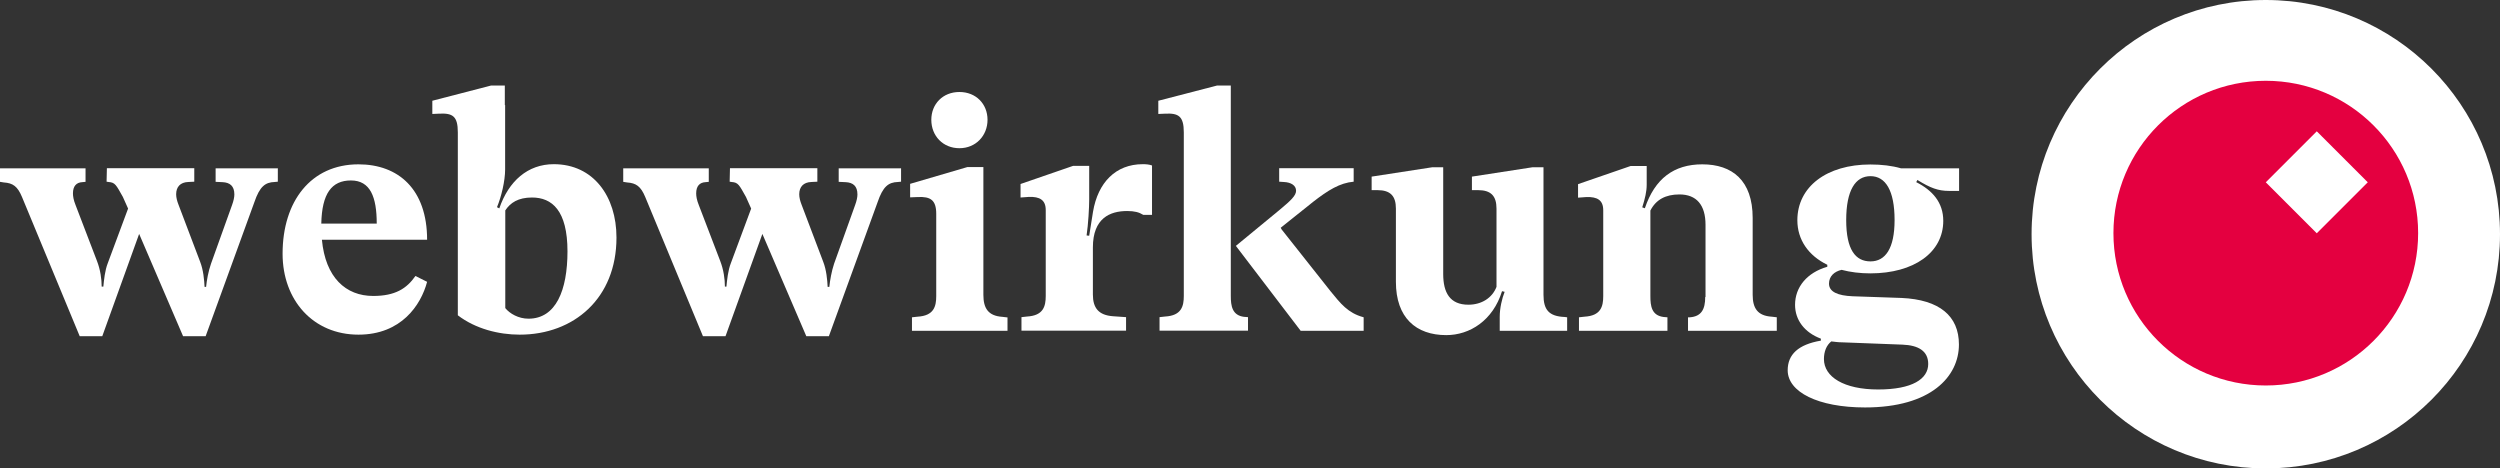
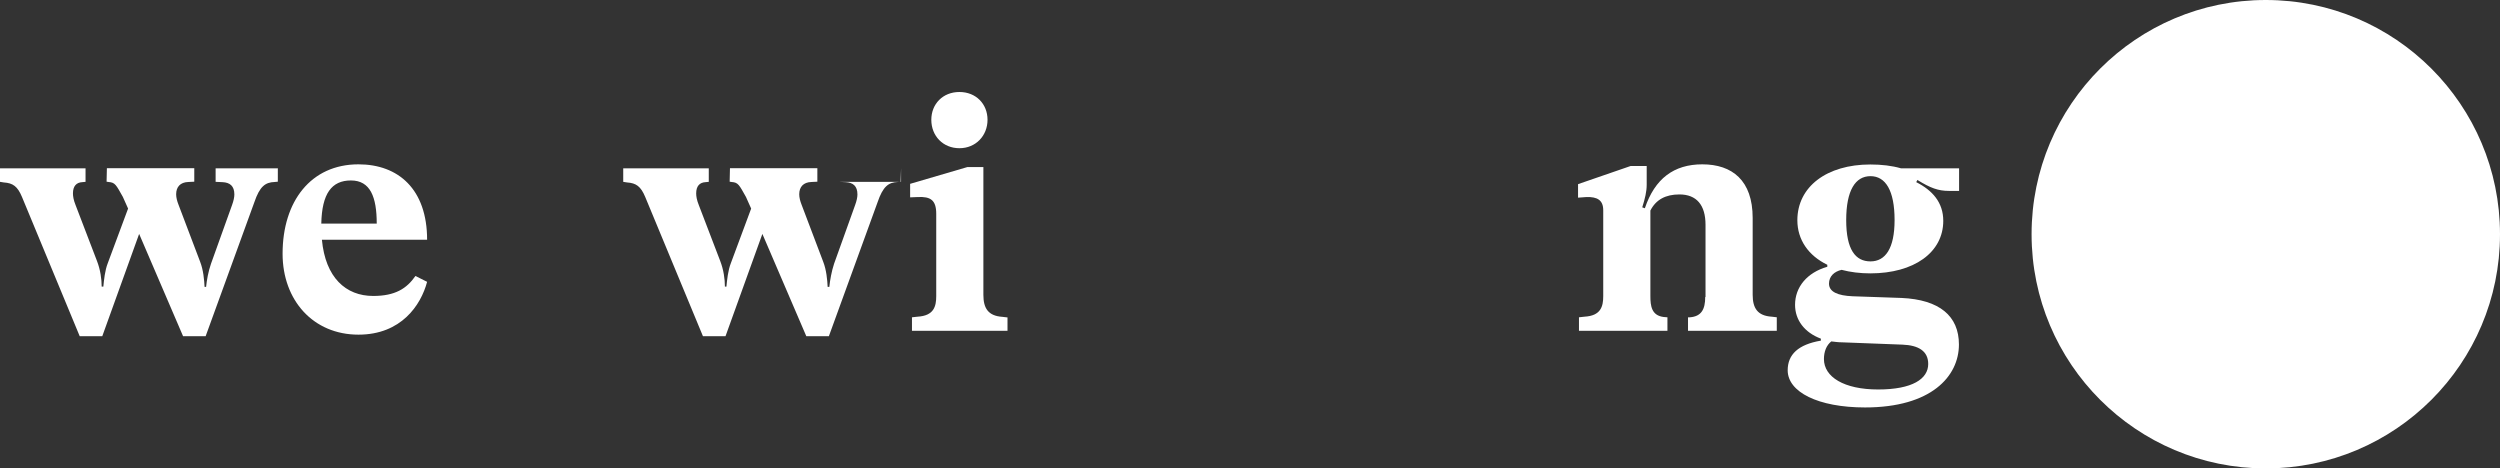
<svg xmlns="http://www.w3.org/2000/svg" id="Schrift" viewBox="0 0 162.78 30.5">
  <rect x="0" y="0" width="162.78" height="30.5" fill="#333333" stroke="none" />
  <defs>
    <style>.cls-1{fill:#fff;}.cls-2{fill:#e40040;fill-rule:evenodd;}</style>
  </defs>
  <path class="cls-1" d="M18.09,10.95v.88l-.21.02c-.61.02-.97.29-1.32,1.32l-3.17,8.72h-1.47l-2.86-6.66-2.4,6.66h-1.47L1.43,12.82c-.29-.69-.59-.9-1.18-.94l-.25-.04v-.88h5.57v.88l-.21.02c-.38.02-.61.25-.61.73,0,.19.04.44.17.76l1.39,3.63c.23.59.31,1.2.31,1.68h.11c.04-.42.1-1.05.29-1.53l1.32-3.55-.34-.76c-.44-.78-.5-.94-.93-.97l-.13-.02.02-.88h5.69v.88l-.4.02c-.5.02-.78.31-.78.8,0,.21.06.44.15.67l1.41,3.72c.21.53.27,1.2.29,1.64h.1c.04-.42.15-1.03.32-1.51l1.37-3.82c.1-.27.15-.51.15-.69,0-.55-.29-.78-.78-.8l-.44-.02v-.88h4.03Z" />
  <path class="cls-1" d="M20.92,14.56h3.61c0-1.74-.42-2.81-1.68-2.81s-1.89.86-1.93,2.81M27.05,17.97l.76.38c-.4,1.51-1.68,3.44-4.47,3.44-2.94,0-4.94-2.23-4.94-5.27,0-3.42,1.85-5.82,4.94-5.82,2.6,0,4.47,1.62,4.47,4.91h-6.85c.23,2.46,1.55,3.66,3.34,3.66,1.43,0,2.18-.48,2.75-1.3" />
-   <path class="cls-1" d="M36.95,16.37c0-2.67-1.01-3.51-2.31-3.51-.9,0-1.41.34-1.74.84v6.36c.29.36.86.69,1.51.69,1.79,0,2.54-1.85,2.54-4.39M40.14,15.47c0,3.95-2.77,6.32-6.3,6.32-1.37,0-2.88-.38-4.03-1.26v-11.91c0-1.05-.33-1.26-1.2-1.22l-.46.02v-.86l3.82-.99h.9v1.28l.02-.02v4.2c0,.76-.25,1.79-.53,2.46l.15.08c.61-1.78,1.85-2.88,3.55-2.88,2.58,0,4.08,2.1,4.08,4.77" />
-   <path class="cls-1" d="M58.67,10.95v.88l-.21.02c-.61.02-.97.29-1.32,1.32l-3.17,8.72h-1.47l-2.86-6.66-2.4,6.66h-1.47l-3.76-9.07c-.29-.69-.59-.9-1.18-.94l-.25-.04v-.88h5.57v.88l-.21.02c-.38.02-.61.25-.61.73,0,.19.04.44.17.76l1.39,3.63c.23.59.31,1.2.31,1.68h.1c.04-.42.1-1.05.29-1.53l1.32-3.55-.34-.76c-.44-.78-.5-.94-.93-.97l-.13-.02.02-.88h5.69v.88l-.4.02c-.5.02-.78.31-.78.8,0,.21.06.44.15.67l1.41,3.72c.21.53.27,1.2.29,1.64h.11c.04-.42.15-1.03.31-1.51l1.37-3.82c.1-.27.15-.51.15-.69,0-.55-.29-.78-.78-.8l-.44-.02v-.88h4.03Z" />
+   <path class="cls-1" d="M58.67,10.95v.88l-.21.02c-.61.02-.97.29-1.32,1.32l-3.17,8.72h-1.47l-2.86-6.66-2.4,6.66h-1.47l-3.76-9.07c-.29-.69-.59-.9-1.18-.94l-.25-.04v-.88h5.57v.88l-.21.02c-.38.02-.61.25-.61.73,0,.19.04.44.17.76l1.39,3.63c.23.59.31,1.2.31,1.68h.1c.04-.42.1-1.05.29-1.53l1.32-3.55-.34-.76c-.44-.78-.5-.94-.93-.97l-.13-.02.02-.88h5.69v.88l-.4.02c-.5.02-.78.31-.78.8,0,.21.06.44.15.67l1.41,3.72c.21.53.27,1.2.29,1.64h.11c.04-.42.15-1.03.31-1.51l1.37-3.82c.1-.27.15-.51.15-.69,0-.55-.29-.78-.78-.8l-.44-.02h4.03Z" />
  <path class="cls-1" d="M60.64,7.8c0-1.03.75-1.81,1.83-1.81s1.83.78,1.83,1.81-.76,1.85-1.83,1.85-1.83-.8-1.83-1.85M65.6,20.66v.88h-6.22v-.88l.36-.04c1.07-.06,1.22-.67,1.22-1.34v-5.36c0-.9-.38-1.13-1.2-1.09l-.5.02v-.88l3.72-1.09h1.05v8.32c0,.88.32,1.37,1.24,1.43l.34.04Z" />
-   <path class="cls-1" d="M75.01,10.78v3.21h-.57c-.27-.17-.57-.25-1.05-.25-1.11,0-2.23.46-2.23,2.37v3.07c0,.88.38,1.34,1.3,1.41l.86.06v.88h-6.81v-.88l.36-.04c1.07-.06,1.22-.67,1.22-1.34v-5.59c0-.67-.4-.88-1.09-.86l-.55.04v-.88l3.42-1.18h1.05v2.18c0,.52-.06,1.62-.17,2.35l.17.02.25-1.57c.32-1.89,1.47-3.09,3.24-3.09.23,0,.42.02.59.08" />
-   <path class="cls-1" d="M88.79,20.66v.88h-4.1l-4.22-5.53,2.83-2.33c.76-.63,1.09-.95,1.09-1.26,0-.34-.32-.55-.8-.57l-.3-.02v-.88h4.85v.88c-.9.08-1.66.55-2.65,1.32l-2.1,1.68.06.11,3.19,4.03c.65.8,1.13,1.41,2.12,1.68M81.01,20.63l.25.02v.88h-5.76v-.88l.36-.04c1.07-.06,1.22-.67,1.22-1.34v-10.65c0-1.05-.34-1.26-1.2-1.22l-.46.02v-.86l3.82-.99h.9v13.7c0,.65.09,1.26.86,1.36" />
-   <path class="cls-1" d="M102.04,20.66v.88h-4.39v-.9c0-.59.15-1.2.32-1.64l-.17-.04c-.59,1.91-2.1,2.86-3.63,2.86-1.97,0-3.28-1.13-3.28-3.47v-4.77c0-.82-.36-1.2-1.2-1.2h-.38v-.88l3.95-.61h.71v6.95c0,1.22.44,2,1.64,2,.86,0,1.55-.44,1.83-1.16v-5.1c0-.82-.36-1.2-1.2-1.2h-.4v-.88l3.95-.61h.71v8.3c0,.97.34,1.41,1.39,1.45l.15.02Z" />
  <path class="cls-1" d="M115.69,20.66v.88h-5.78v-.88h.13c.74-.06.99-.52.99-1.32h.02v-4.7c0-1.3-.59-1.98-1.7-1.98-.9,0-1.53.34-1.89,1.05v5.57c0,.65.08,1.26.86,1.36l.25.02v.88h-5.76v-.88l.36-.04c1.07-.06,1.22-.67,1.22-1.34v-5.59c0-.67-.4-.88-1.09-.86l-.55.04v-.88l3.42-1.18h1.05v1.22c0,.44-.11.9-.29,1.47l.17.06c.65-1.93,1.89-2.86,3.74-2.86,1.95,0,3.28,1.05,3.28,3.49v5c0,.88.32,1.37,1.24,1.43l.34.04Z" />
  <path class="cls-1" d="M123.36,14.33c0-1.93-.59-2.86-1.57-2.86s-1.58.92-1.58,2.86.61,2.69,1.58,2.69,1.57-.84,1.57-2.69M119.93,22.29c-.25,0-.48-.04-.69-.06-.32.25-.48.67-.48,1.15,0,1.16,1.3,1.98,3.53,1.98s3.26-.69,3.26-1.66c0-.84-.63-1.22-1.68-1.26l-3.93-.15ZM124.85,11.71l-.08.15c1.05.53,1.76,1.32,1.76,2.52,0,2.06-1.91,3.42-4.75,3.42-.67,0-1.3-.08-1.87-.23-.48.11-.82.42-.82.9,0,.53.57.78,1.53.82l3.19.11c2.48.11,3.74,1.18,3.74,3.03,0,2.08-1.81,4.1-6.11,4.1-3.07,0-5.04-1.01-5.04-2.42,0-1.03.69-1.68,2.16-1.93v-.13c-1.07-.4-1.68-1.22-1.68-2.2,0-1.16.78-2.1,2.1-2.48v-.13c-1.22-.59-1.95-1.62-1.95-2.9,0-2.18,1.91-3.63,4.75-3.63.74,0,1.41.08,2,.25h3.78v1.47h-.67c-.69,0-1.2-.19-2.04-.71" />
  <circle class="cls-1" cx="147.53" cy="15.25" r="15.25" />
-   <path class="cls-2" d="M150.85,8.55l3.32,3.32-3.32,3.32-3.32-3.32,3.32-3.32ZM137.61,15.18c0-5.48,4.44-9.92,9.92-9.92s9.92,4.44,9.92,9.92-4.44,9.92-9.92,9.92c-5.48,0-9.92-4.44-9.92-9.92Z" />
</svg>